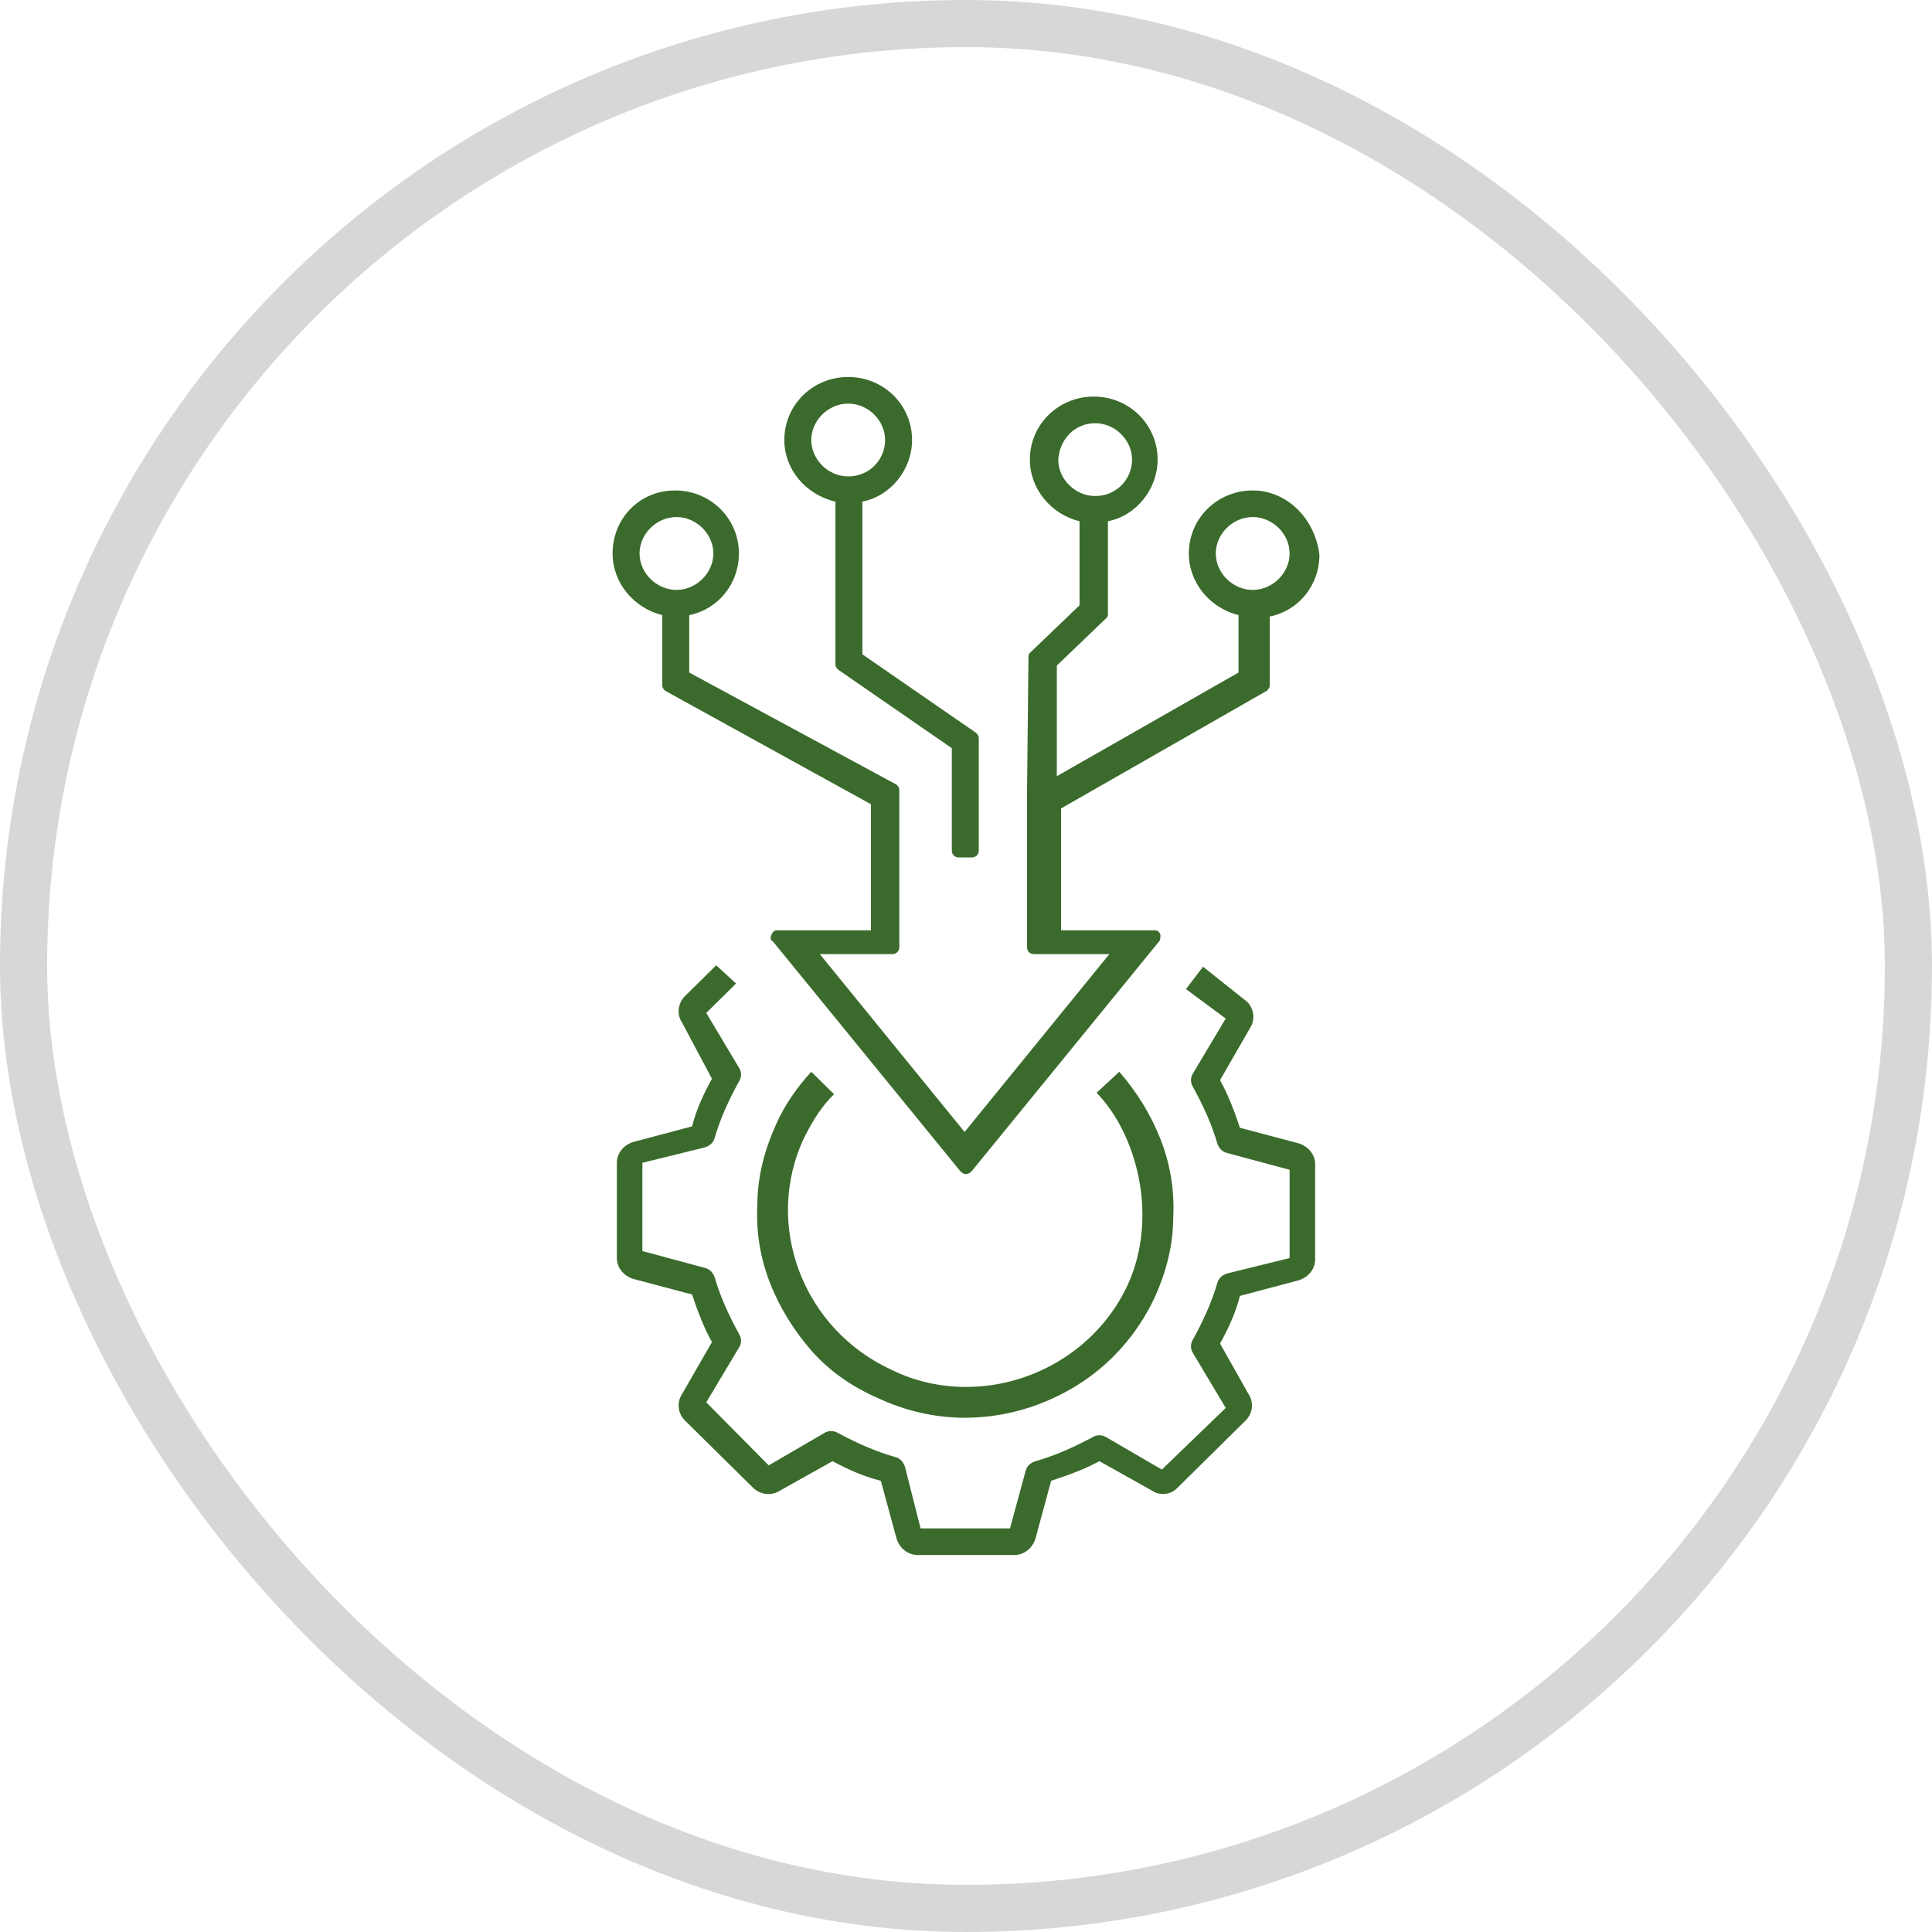
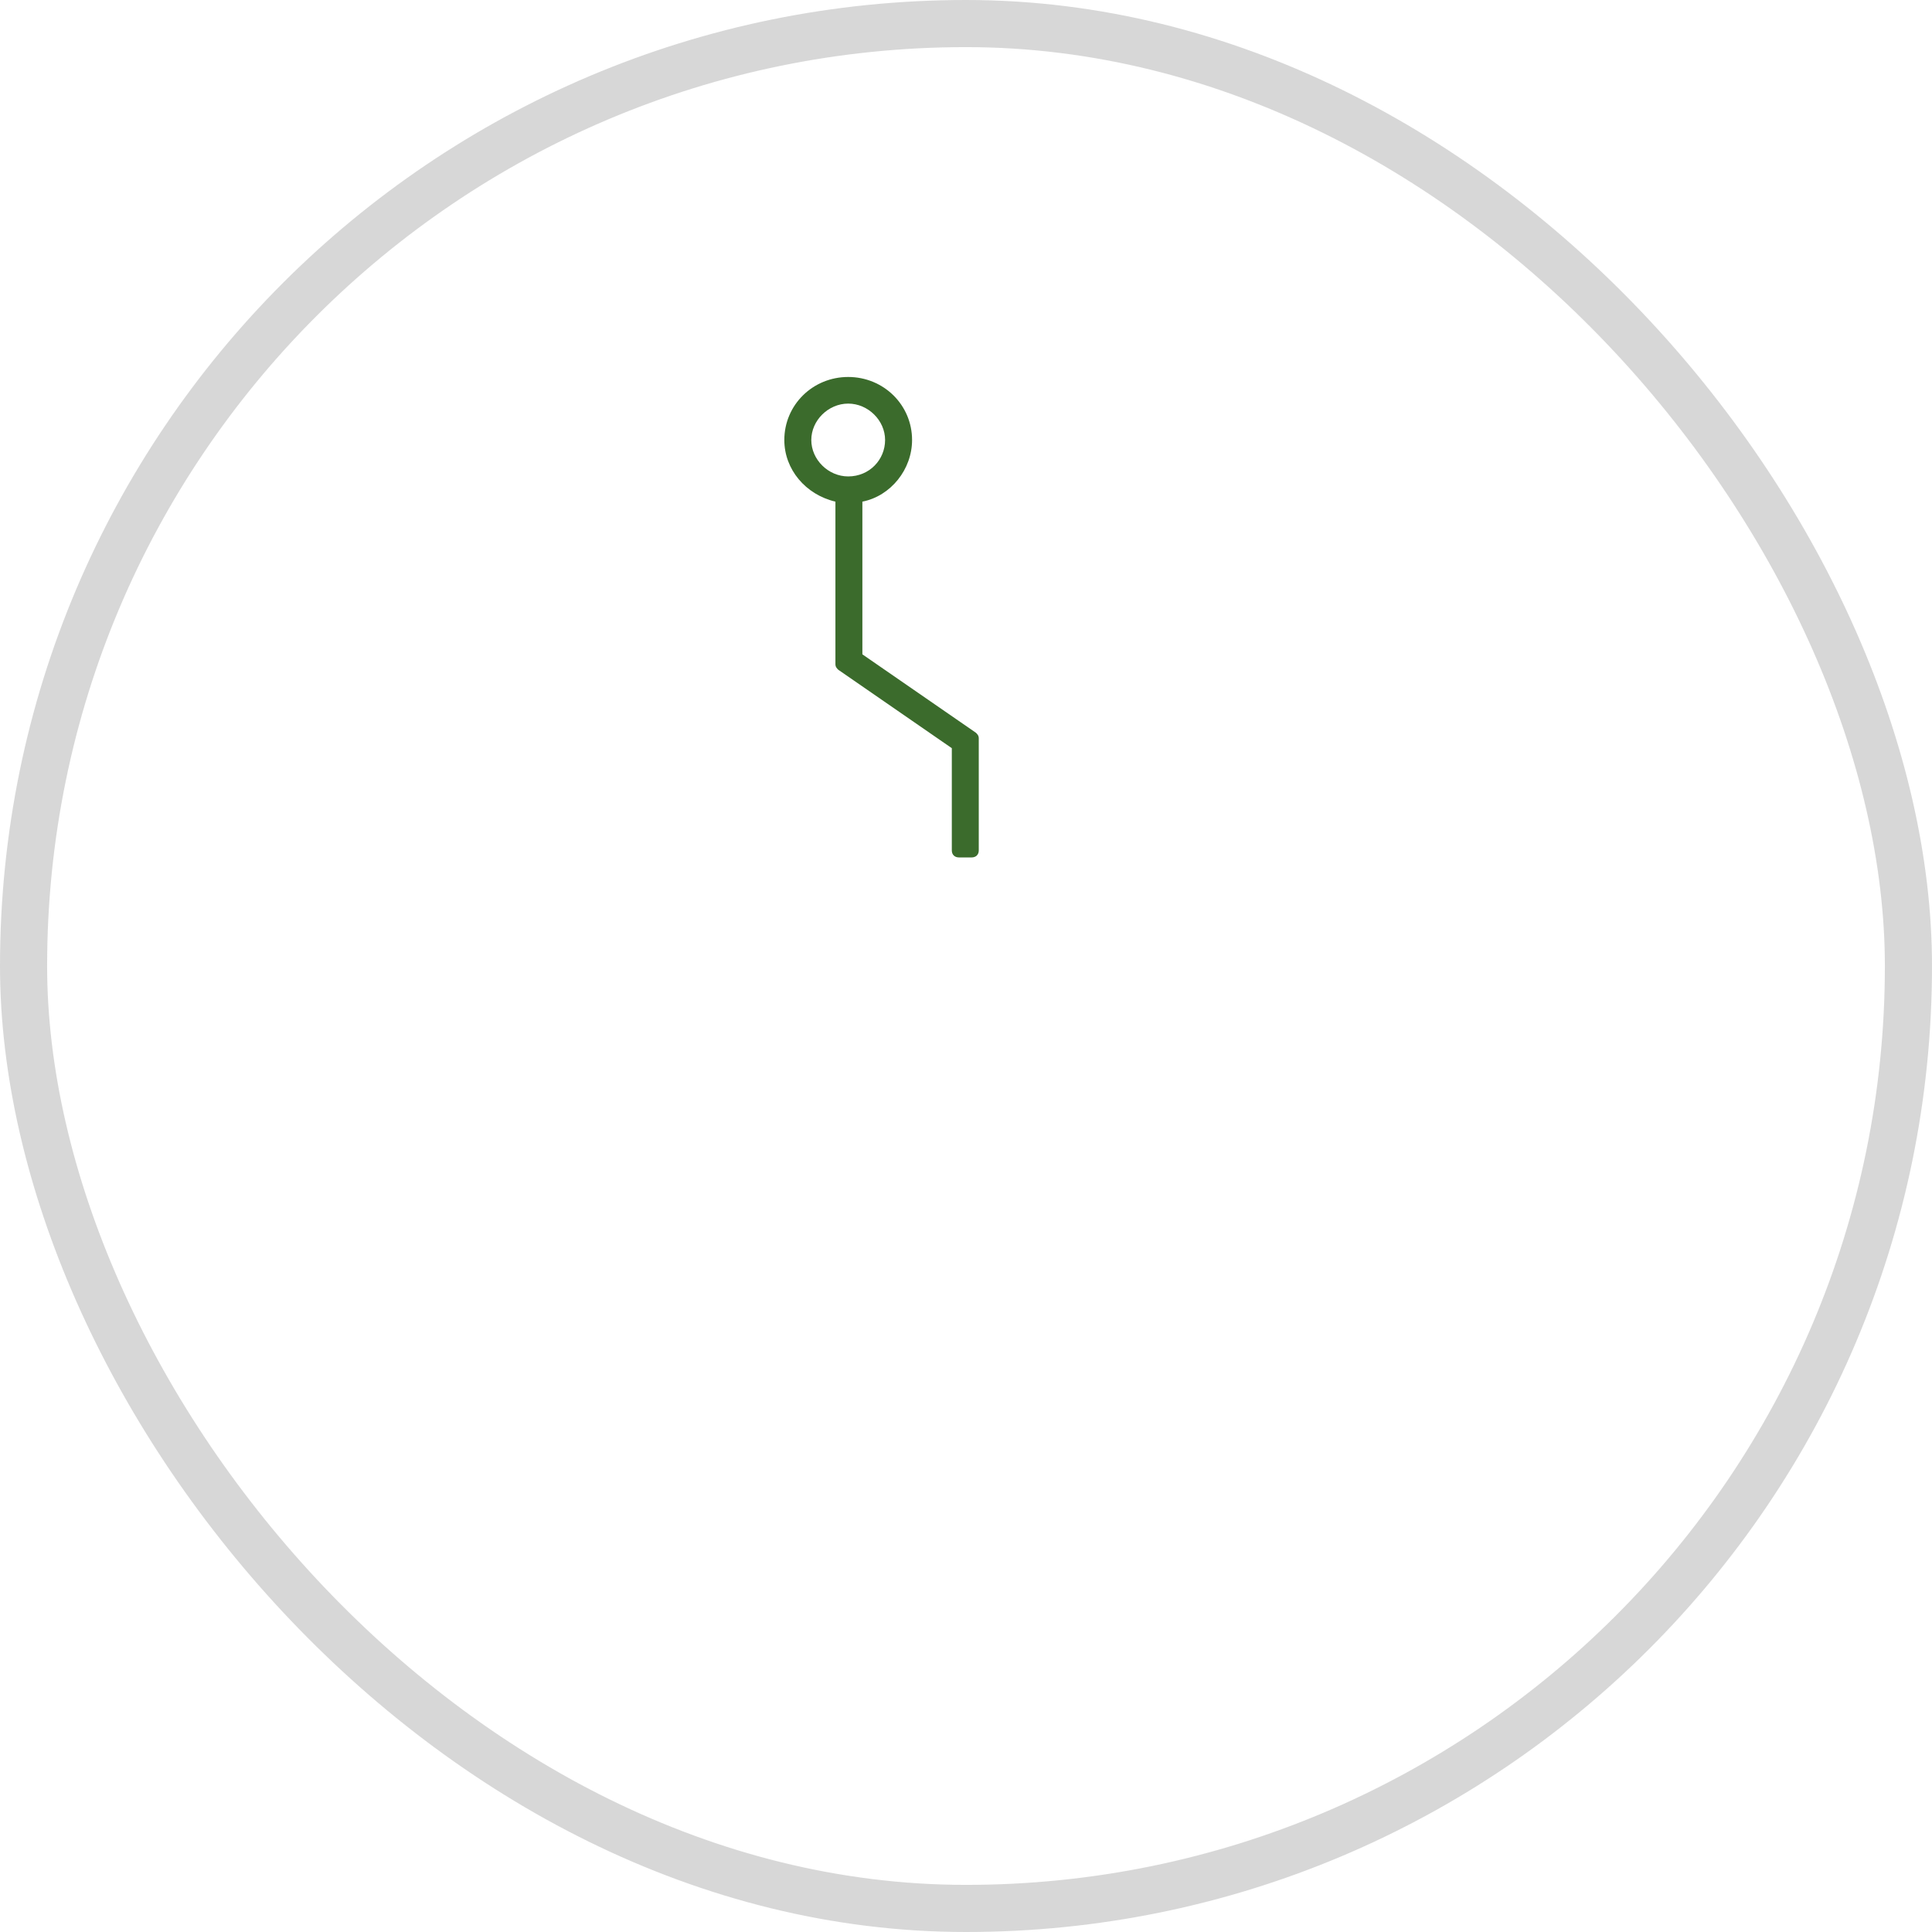
<svg xmlns="http://www.w3.org/2000/svg" width="82" height="82" viewBox="0 0 82 82" fill="none">
  <rect x="1" y="1" width="80" height="80" rx="40" stroke="#B0B0B0" stroke-opacity="0.5" stroke-width="2" />
-   <path d="M50.337 41.981L52.024 43.23L50.639 45.548C50.518 45.727 50.518 45.964 50.639 46.143C51.06 46.916 51.422 47.688 51.663 48.521C51.723 48.699 51.843 48.877 52.084 48.937L54.735 49.65V53.396L52.084 54.05C51.904 54.109 51.723 54.228 51.663 54.466C51.422 55.298 51.06 56.071 50.639 56.844C50.518 57.023 50.518 57.26 50.639 57.439L52.024 59.757L49.313 62.373L46.964 61.006C46.783 60.887 46.542 60.887 46.361 61.006C45.578 61.422 44.795 61.779 43.952 62.017C43.771 62.076 43.59 62.195 43.53 62.433L42.867 64.87H39.072L38.41 62.255C38.349 62.076 38.229 61.898 37.988 61.838C37.145 61.6 36.361 61.244 35.578 60.828C35.398 60.709 35.157 60.709 34.976 60.828L32.627 62.195L29.976 59.52L31.361 57.201C31.482 57.023 31.482 56.785 31.361 56.606C30.94 55.834 30.578 55.061 30.337 54.228C30.277 54.05 30.157 53.872 29.916 53.812L27.265 53.099V49.353L29.916 48.699C30.096 48.64 30.277 48.521 30.337 48.283C30.578 47.451 30.94 46.678 31.361 45.905C31.482 45.727 31.482 45.489 31.361 45.31L29.976 42.992L31.241 41.743L30.398 40.97L29.072 42.278C28.771 42.575 28.711 43.051 28.952 43.408L30.217 45.786C29.855 46.44 29.554 47.094 29.373 47.807L26.904 48.461C26.482 48.58 26.181 48.937 26.181 49.353V53.396C26.181 53.812 26.482 54.169 26.904 54.288L29.373 54.942C29.614 55.655 29.855 56.309 30.217 56.963L28.952 59.163C28.711 59.52 28.771 59.995 29.072 60.292L31.964 63.146C32.265 63.444 32.747 63.503 33.108 63.265L35.337 62.017C36 62.373 36.663 62.671 37.386 62.849L38.048 65.287C38.169 65.703 38.53 66 38.952 66H43.048C43.47 66 43.831 65.703 43.952 65.287L44.614 62.849C45.337 62.611 46 62.373 46.663 62.017L48.892 63.265C49.133 63.444 49.494 63.444 49.735 63.325C49.855 63.265 49.916 63.206 49.976 63.146L52.867 60.292C53.169 59.995 53.229 59.52 52.988 59.163L51.783 57.023C52.145 56.369 52.446 55.715 52.627 55.001L55.096 54.347C55.518 54.228 55.819 53.872 55.819 53.455V49.413C55.819 48.996 55.518 48.64 55.096 48.521L52.627 47.867C52.386 47.153 52.145 46.499 51.783 45.845L53.048 43.646C53.289 43.289 53.229 42.813 52.928 42.516L51.06 41.03L50.337 41.981Z" fill="#3B6B2C" />
-   <path d="M46.542 46.38C48.229 48.105 49.193 51.612 47.867 54.526C46.663 57.142 43.952 58.866 41 58.866C39.916 58.866 38.831 58.628 37.867 58.152C34.072 56.428 32.386 51.969 34.133 48.283C34.494 47.57 34.855 46.975 35.398 46.44L34.434 45.489C33.831 46.143 33.289 46.916 32.928 47.748C32.446 48.818 32.145 49.948 32.145 51.137C32.084 52.266 32.265 53.396 32.687 54.466C33.108 55.536 33.711 56.487 34.434 57.32C35.217 58.212 36.181 58.866 37.265 59.341C38.41 59.876 39.675 60.174 40.94 60.174C42.627 60.174 44.253 59.698 45.699 58.806C47.145 57.914 48.289 56.606 49.012 55.061C49.494 53.99 49.795 52.861 49.795 51.672C49.855 50.542 49.675 49.413 49.253 48.343C48.831 47.272 48.229 46.321 47.506 45.489L46.542 46.38Z" fill="#3B6B2C" />
-   <path d="M53.169 20.816C51.663 20.816 50.458 22.005 50.458 23.491C50.458 24.74 51.361 25.81 52.566 26.107V28.545L44.855 32.944V28.247L46.964 26.226C47.024 26.166 47.024 26.107 47.024 26.048V22.124C48.229 21.886 49.133 20.756 49.133 19.508C49.133 18.021 47.928 16.832 46.422 16.832C44.916 16.832 43.711 18.021 43.711 19.508C43.711 20.756 44.614 21.826 45.819 22.124V25.691L43.711 27.712C43.651 27.772 43.651 27.831 43.651 27.891L43.59 33.717V40.197C43.59 40.376 43.711 40.495 43.892 40.495H47.084L40.94 48.045L34.795 40.495H37.867C38.048 40.495 38.169 40.376 38.169 40.197V33.539C38.169 33.42 38.108 33.36 38.048 33.301L29.253 28.545V26.107C30.458 25.869 31.361 24.799 31.361 23.491C31.361 22.005 30.157 20.816 28.651 20.816C27.145 20.816 26 22.005 26 23.491C26 24.74 26.904 25.81 28.108 26.107V29.08C28.108 29.199 28.169 29.258 28.229 29.317L36.964 34.133V39.484H32.988C32.867 39.484 32.807 39.543 32.747 39.662C32.687 39.781 32.687 39.9 32.807 39.96L40.759 49.71C40.819 49.769 40.88 49.829 41 49.829C41.12 49.829 41.181 49.769 41.241 49.71L49.193 39.96C49.253 39.9 49.253 39.781 49.253 39.662C49.193 39.543 49.133 39.484 49.012 39.484H45.036V34.312L53.771 29.317C53.831 29.258 53.892 29.199 53.892 29.08V26.166C55.096 25.929 56 24.858 56 23.55C55.819 22.005 54.614 20.816 53.169 20.816ZM28.711 21.945C29.554 21.945 30.277 22.659 30.277 23.491C30.277 24.323 29.554 25.037 28.711 25.037C27.867 25.037 27.145 24.323 27.145 23.491C27.145 22.659 27.867 21.945 28.711 21.945ZM46.482 17.962C47.325 17.962 48.048 18.675 48.048 19.508C48.048 20.34 47.386 21.053 46.482 21.053C45.639 21.053 44.916 20.34 44.916 19.508C44.976 18.616 45.639 17.962 46.482 17.962ZM51.602 23.491C51.602 22.659 52.325 21.945 53.169 21.945C54.012 21.945 54.735 22.659 54.735 23.491C54.735 24.323 54.012 25.037 53.169 25.037C52.325 25.037 51.602 24.323 51.602 23.491Z" fill="#3B6B2C" />
  <path d="M35.458 21.291V28.188C35.458 28.307 35.518 28.366 35.578 28.426L40.398 31.755V36.095C40.398 36.273 40.518 36.392 40.699 36.392H41.241C41.422 36.392 41.542 36.273 41.542 36.095V31.339C41.542 31.22 41.482 31.16 41.422 31.101L36.602 27.772V21.291C37.807 21.053 38.711 19.924 38.711 18.675C38.711 17.189 37.506 16 36 16C34.494 16 33.289 17.189 33.289 18.675C33.289 19.924 34.193 20.994 35.458 21.291ZM36 20.221C35.157 20.221 34.434 19.508 34.434 18.675C34.434 17.843 35.157 17.13 36 17.13C36.843 17.13 37.566 17.843 37.566 18.675C37.566 19.508 36.904 20.221 36 20.221Z" fill="#3B6B2C" />
</svg>